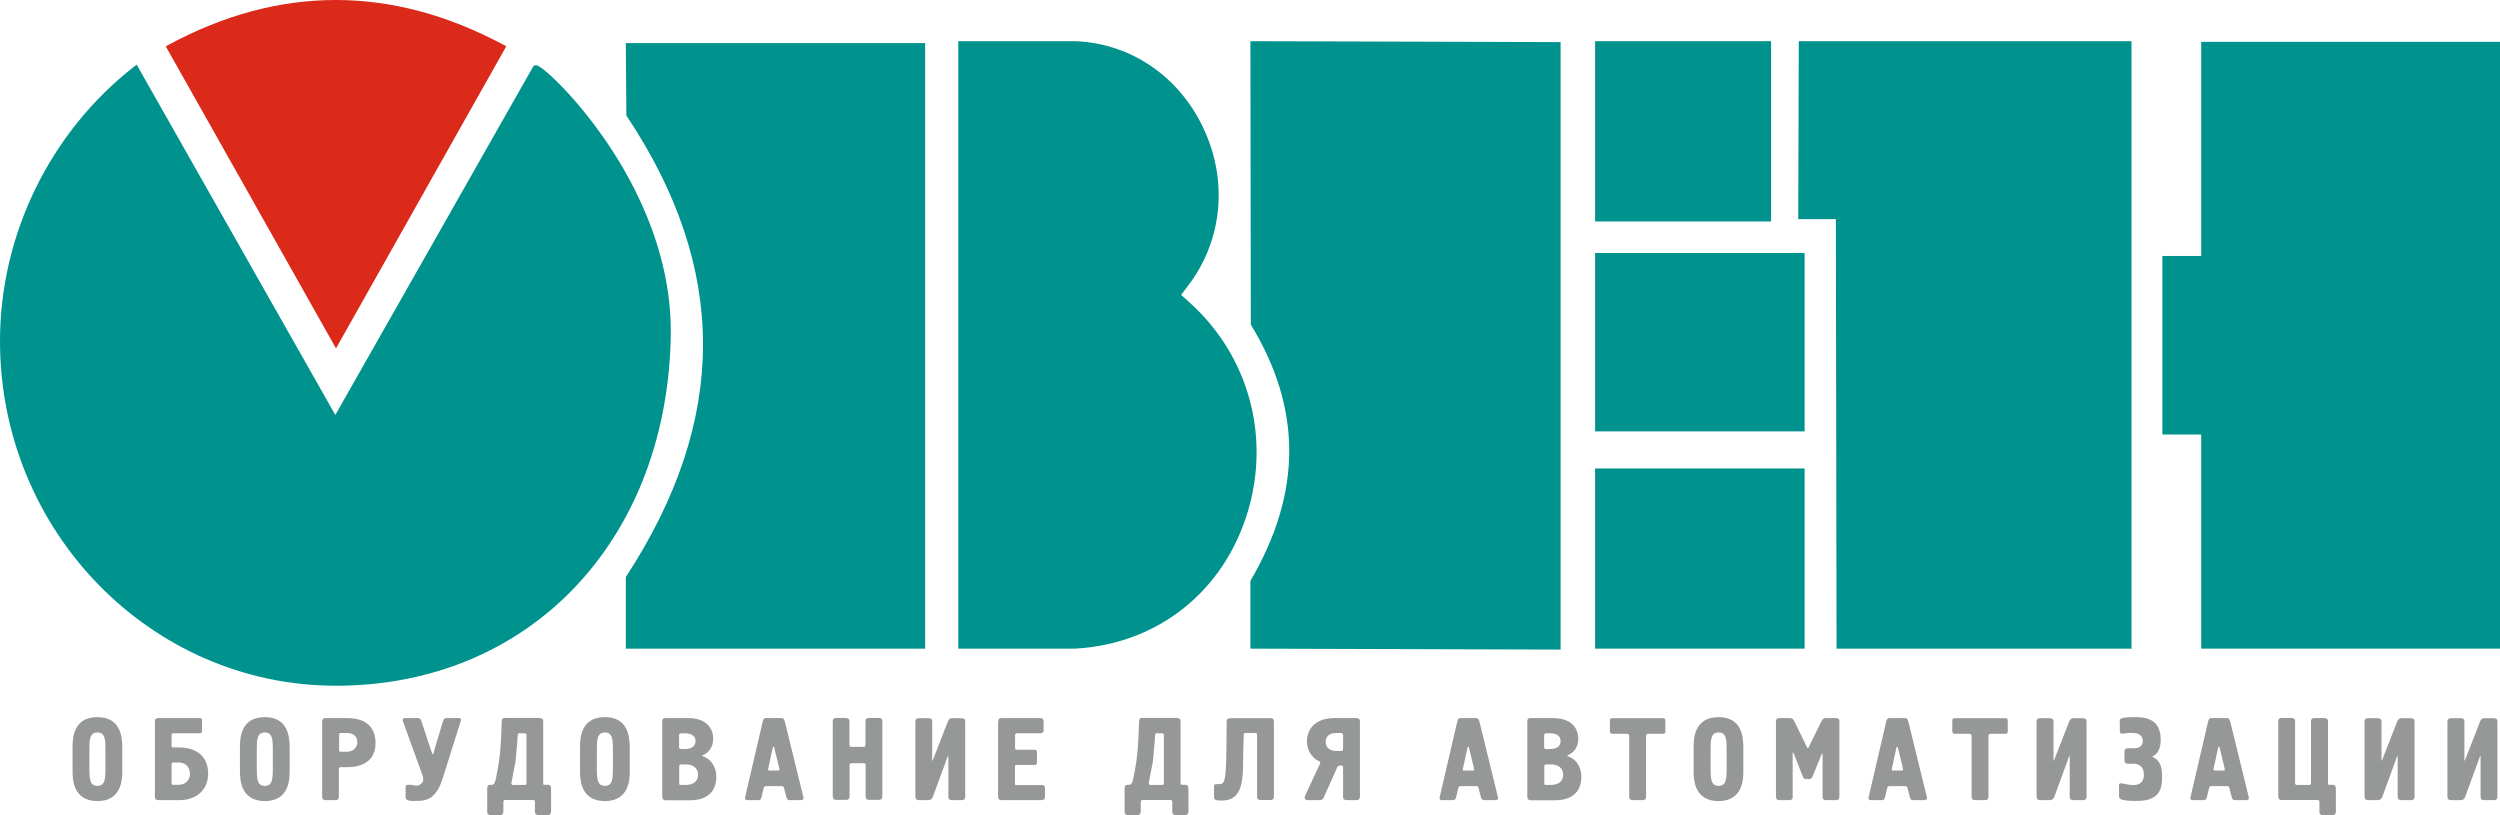
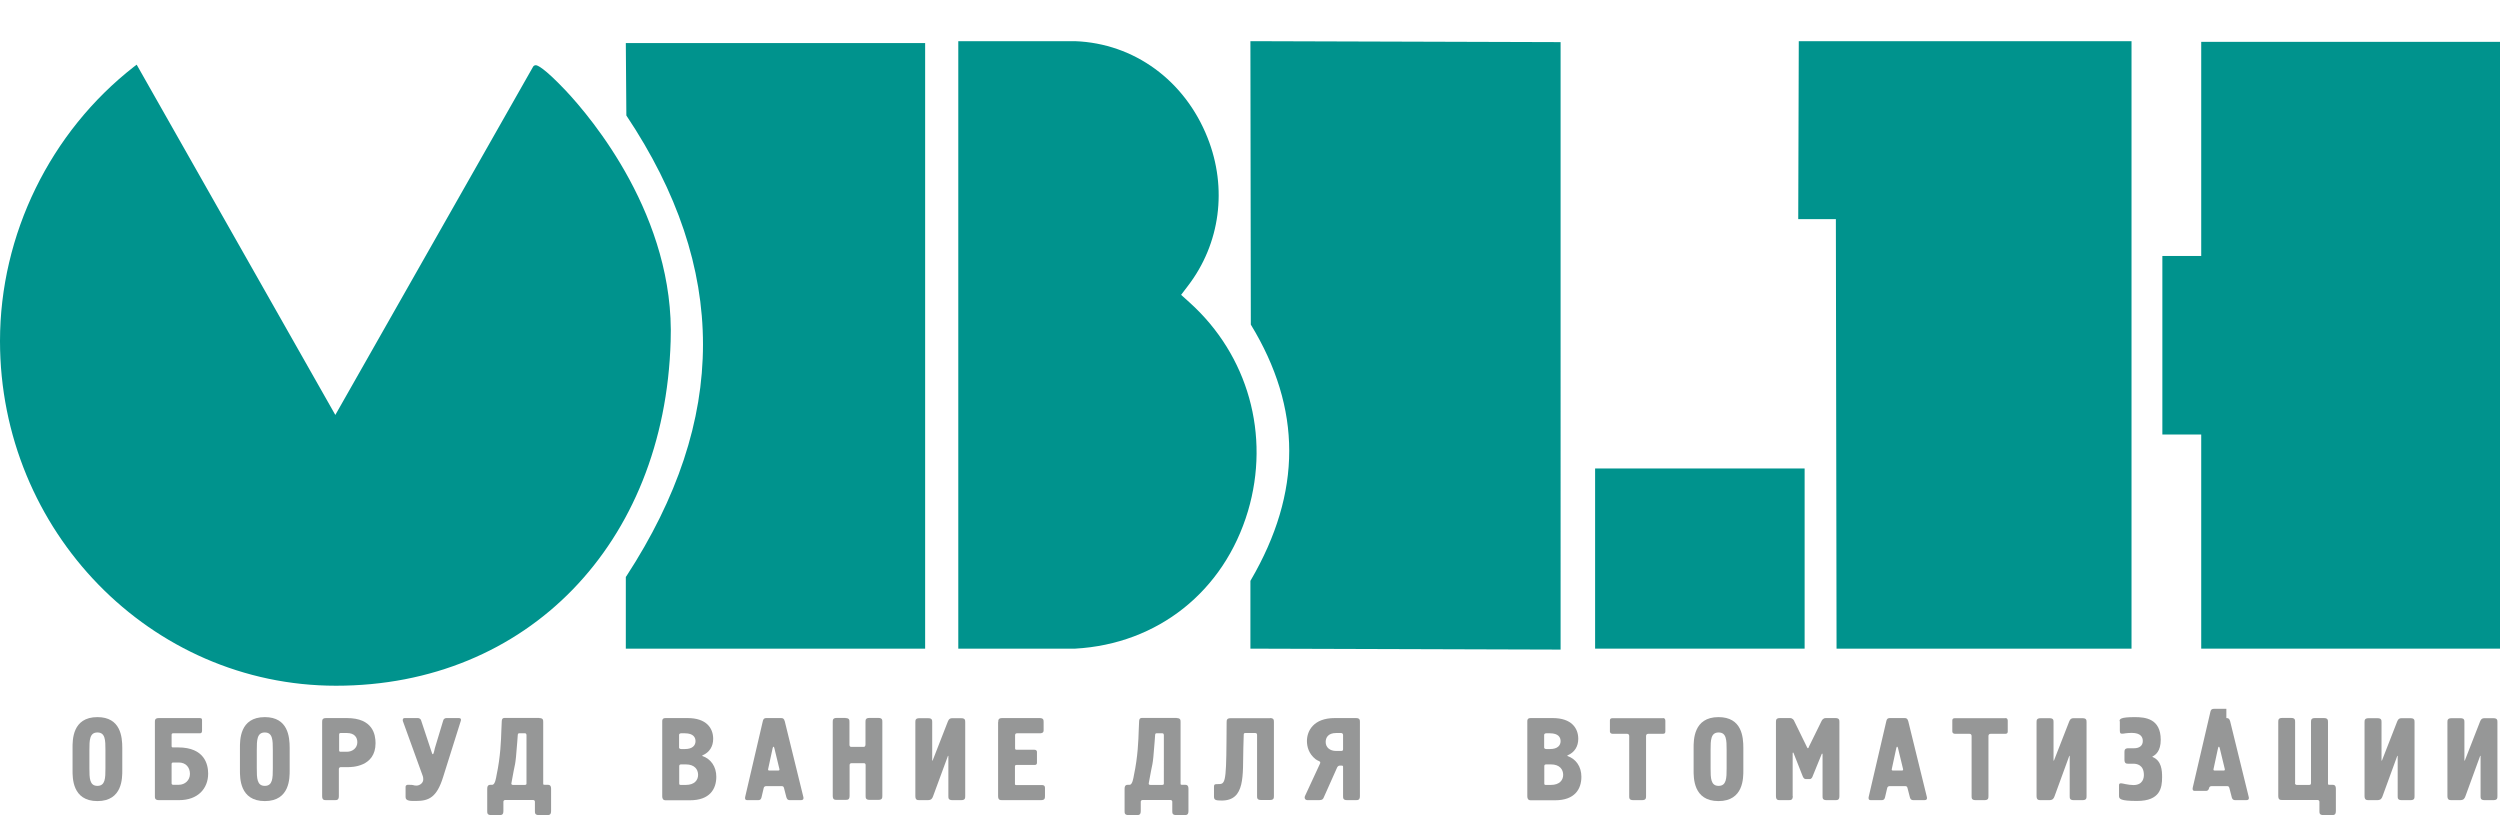
<svg xmlns="http://www.w3.org/2000/svg" id="Layer_1" x="0px" y="0px" viewBox="0 0 184 60" style="enable-background:new 0 0 184 60;" xml:space="preserve">
  <style type="text/css"> .st0{fill:#DB291A;} .st1{fill:#00938D;} .st2{fill:#969797;} </style>
  <g>
-     <path class="st0" d="M24.73,25.64L12.2,3.41l0.2-0.11c8.16-4.4,16.45-4.4,24.66,0l0.2,0.11L24.73,25.64z" />
    <g>
      <rect x="117.4" y="34.48" class="st1" width="15.42" height="13.26" />
      <path class="st1" d="M39.44,4.8c-0.09,0-0.17,0.04-0.21,0.12L24.68,30.54L10.06,4.76L9.86,4.91C3.69,9.72,0,17.27,0,25.1 c0,13.99,11.09,25.37,24.73,25.37c14.06,0,24.19-10.43,24.63-25.36c0.33-9.13-5.83-16.43-7.73-18.45C40,4.94,39.54,4.8,39.44,4.8" />
      <path class="st1" d="M46.1,42.41l-0.04,0.05v5.28h22.03V3.17H46.06l0.04,5.33C53.62,19.77,53.62,30.86,46.1,42.41" />
      <path class="st1" d="M87.55,22.26l-0.62-0.56l0.51-0.67c2.37-3.1,2.91-7.17,1.44-10.88c-1.67-4.23-5.41-6.96-9.76-7.12h-8.59 v44.71h8.6c6.09-0.34,10.96-4.22,12.72-10.12C93.51,32.02,91.86,26.14,87.55,22.26" />
      <path class="st1" d="M92.06,23.89c3.77,6.19,3.77,12.34,0,18.81l-0.03,0.05v4.99l22.83,0.07V3.1L92.03,3.03L92.06,23.89z" />
-       <rect x="117.4" y="3.03" class="st1" width="12.95" height="13.27" />
-       <rect x="117.4" y="18.62" class="st1" width="15.42" height="13.13" />
      <polygon class="st1" points="132.35,16.13 135.12,16.13 135.17,47.74 156.88,47.74 156.88,3.03 132.39,3.03 " />
      <polygon class="st1" points="162.01,31.98 162.01,47.74 184,47.74 184,3.08 162.01,3.08 162.01,18.84 159.15,18.84 159.15,31.98 " />
    </g>
    <g>
      <path class="st2" d="M5.34,55.05c0-0.56-0.03-2.27,1.83-2.27c1.71,0,1.83,1.45,1.83,2.27v1.64c0,0.54,0.03,2.27-1.83,2.27 c-1.86,0-1.83-1.73-1.83-2.27V55.05z M7.76,55.2c0-0.73-0.01-1.29-0.59-1.29c-0.58,0-0.59,0.57-0.59,1.29v1.35 c0,0.72,0.01,1.29,0.59,1.29c0.58,0,0.59-0.57,0.59-1.29V55.2z" />
      <path class="st2" d="M14.87,53.02v0.78c0,0.14-0.09,0.17-0.15,0.17h-1.97c-0.05,0-0.12,0.01-0.12,0.1v0.82 c0,0.06,0,0.12,0.09,0.12h0.39c1.96,0,2.21,1.27,2.21,1.93c0,1.1-0.76,1.95-2.13,1.95h-1.5c-0.3,0-0.29-0.17-0.29-0.3v-5.44 c0-0.13-0.01-0.3,0.29-0.3h3.03C14.87,52.85,14.87,52.95,14.87,53.02 M12.63,57.65c0,0.07,0.04,0.11,0.11,0.11h0.42 c0.45,0,0.82-0.33,0.82-0.8c0-0.47-0.29-0.84-0.82-0.84h-0.42c-0.05,0-0.11,0.03-0.11,0.1V57.65z" />
      <path class="st2" d="M17.66,55.05c0-0.56-0.03-2.27,1.83-2.27c1.71,0,1.83,1.45,1.83,2.27v1.64c0,0.54,0.03,2.27-1.83,2.27 c-1.86,0-1.83-1.73-1.83-2.27V55.05z M20.08,55.2c0-0.73-0.01-1.29-0.59-1.29c-0.58,0-0.59,0.57-0.59,1.29v1.35 c0,0.72,0.01,1.29,0.59,1.29c0.58,0,0.59-0.57,0.59-1.29V55.2z" />
      <path class="st2" d="M25.53,52.85c1.92,0,2.11,1.22,2.11,1.85c0,1.76-1.78,1.76-2.03,1.76h-0.54c-0.07,0-0.13,0.07-0.13,0.13v2 c0,0.29-0.14,0.3-0.29,0.3H24c-0.15,0-0.29-0.01-0.29-0.3v-5.44c0-0.16,0.01-0.3,0.29-0.3H25.53z M25.53,55.33 c0.42,0,0.77-0.28,0.77-0.7c0-0.34-0.19-0.68-0.77-0.68h-0.46c-0.06,0-0.11,0.03-0.11,0.11v1.18c0,0.04,0.03,0.09,0.09,0.09H25.53 z" />
      <path class="st2" d="M30.75,52.85c0.17,0,0.24,0.13,0.25,0.19l0.72,2.17c0.08,0.23,0.09,0.3,0.13,0.3c0.08,0,0.11-0.29,0.16-0.46 l0.61-2.02c0.05-0.17,0.19-0.18,0.24-0.18h0.9c0.22,0,0.17,0.16,0.15,0.22l-1.3,4.13c-0.46,1.47-1.03,1.75-1.98,1.75 c-0.35,0-0.78,0.03-0.78-0.28v-0.75c0-0.15,0.13-0.16,0.19-0.16c0.53,0,0.32,0.06,0.61,0.06c0.25,0,0.5-0.2,0.5-0.44 c0-0.08,0-0.18-0.03-0.25l-1.47-4.06c-0.02-0.08-0.02-0.22,0.14-0.22H30.75z" />
      <path class="st2" d="M39.69,52.85c0.29,0,0.29,0.15,0.29,0.3v4.49c0,0.1,0,0.12,0.1,0.12h0.19c0.15,0,0.29,0.01,0.29,0.3v1.63 c0,0.29-0.14,0.3-0.29,0.3h-0.61c-0.29,0-0.29-0.15-0.29-0.3v-0.68c0-0.07-0.05-0.13-0.13-0.13h-2.04c-0.16,0-0.15,0.12-0.15,0.16 v0.65c0,0.29-0.14,0.3-0.29,0.3h-0.61c-0.29,0-0.29-0.15-0.29-0.3v-1.63c0-0.29,0.14-0.3,0.29-0.3h0.08c0.21,0,0.28-0.5,0.32-0.72 c0.29-1.36,0.33-2.6,0.35-3.27l0.03-0.68c0.01-0.26,0.14-0.25,0.29-0.25H39.69z M38.74,54.07c0-0.03-0.01-0.1-0.1-0.1h-0.42 c-0.03,0-0.1,0-0.11,0.1l-0.04,0.54c-0.16,2.09-0.13,1.26-0.43,3.03c0,0.03-0.01,0.05,0,0.07c0.01,0.03,0.05,0.06,0.12,0.06h0.87 c0.13,0,0.12-0.08,0.12-0.12V54.07z" />
-       <path class="st2" d="M42.69,55.05c0-0.56-0.03-2.27,1.83-2.27c1.71,0,1.83,1.45,1.83,2.27v1.64c0,0.54,0.03,2.27-1.83,2.27 c-1.86,0-1.83-1.73-1.83-2.27V55.05z M45.11,55.2c0-0.73-0.01-1.29-0.59-1.29c-0.58,0-0.59,0.57-0.59,1.29v1.35 c0,0.72,0.01,1.29,0.59,1.29c0.58,0,0.59-0.57,0.59-1.29V55.2z" />
      <path class="st2" d="M48.74,53.09c0-0.1,0.01-0.24,0.25-0.24h1.62c1.37,0,1.88,0.73,1.88,1.53c0,0.54-0.26,1-0.8,1.22v0.04 c0.64,0.22,1.03,0.79,1.03,1.53c0,0.91-0.49,1.73-1.93,1.73h-1.8c-0.18,0-0.25-0.11-0.25-0.29V53.09z M51.19,54.55 c0-0.27-0.15-0.58-0.79-0.58h-0.27c-0.1,0-0.15,0.06-0.15,0.12v0.94c0,0.05,0.07,0.1,0.16,0.1h0.27 C50.97,55.13,51.19,54.86,51.19,54.55 M50.48,57.77c0.63,0,0.9-0.35,0.9-0.74c0-0.39-0.25-0.77-0.9-0.77h-0.36 c-0.13,0-0.13,0.09-0.13,0.15v1.26c0,0.08,0.04,0.1,0.11,0.1H50.48z" />
      <path class="st2" d="M57.48,52.85c0.13,0,0.22,0.02,0.28,0.24l1.36,5.54c0.02,0.07,0.07,0.26-0.17,0.26h-0.82 c-0.2,0-0.23-0.15-0.26-0.24l-0.17-0.66c-0.03-0.12-0.1-0.13-0.17-0.13h-1.15c-0.08,0-0.15,0.05-0.17,0.13l-0.16,0.68 c-0.02,0.09-0.06,0.22-0.24,0.22h-0.82c-0.19,0-0.16-0.18-0.14-0.26l1.29-5.54c0.05-0.23,0.16-0.24,0.28-0.24H57.48z M57.3,56.71 c0.09,0,0.07-0.09,0.06-0.13l-0.37-1.53c-0.02-0.06-0.03-0.09-0.06-0.09c-0.03,0-0.04,0.03-0.06,0.09l-0.33,1.53 c-0.01,0.03-0.03,0.13,0.06,0.13H57.3z" />
      <path class="st2" d="M62.23,52.85c0.29,0,0.29,0.15,0.29,0.3v1.66c0,0.03,0,0.16,0.13,0.16h0.92c0.06,0,0.13-0.03,0.13-0.18v-1.65 c0-0.16,0.01-0.3,0.29-0.3h0.66c0.29,0,0.29,0.15,0.29,0.3v5.43c0,0.16-0.01,0.3-0.29,0.3H64c-0.29,0-0.29-0.15-0.29-0.3v-2.26 c0-0.09-0.04-0.14-0.13-0.14h-0.92c-0.08,0-0.13,0.07-0.13,0.13v2.27c0,0.29-0.14,0.3-0.29,0.3h-0.66c-0.15,0-0.29-0.01-0.29-0.3 v-5.43c0-0.16,0.01-0.3,0.29-0.3H62.23z" />
      <path class="st2" d="M67.66,58.89c-0.15,0-0.29-0.01-0.29-0.3v-5.43c0-0.16,0.01-0.3,0.29-0.3h0.66c0.29,0,0.29,0.15,0.29,0.3 v2.82h0.03l1.1-2.82c0.05-0.13,0.11-0.3,0.33-0.3h0.68c0.29,0,0.29,0.15,0.29,0.3v5.43c0,0.16-0.01,0.3-0.29,0.3h-0.66 c-0.29,0-0.29-0.15-0.29-0.3v-2.96h-0.03l-1.09,2.96c-0.06,0.16-0.12,0.3-0.39,0.3H67.66z" />
      <path class="st2" d="M73.47,53.15c0-0.16,0.01-0.3,0.29-0.3h2.76c0.29,0,0.29,0.15,0.29,0.3v0.61c0,0.2-0.19,0.21-0.26,0.21h-1.69 c-0.06,0-0.15,0.01-0.15,0.14v0.91c0,0.07-0.01,0.16,0.09,0.16h1.33c0.16,0,0.19,0.11,0.19,0.16v0.79c0,0.05,0,0.17-0.17,0.17 h-1.34c-0.12,0-0.11,0.08-0.11,0.15v1.23c0,0.06,0.01,0.1,0.09,0.1h1.89c0.21,0,0.23,0.12,0.23,0.21v0.6c0,0.16-0.01,0.3-0.29,0.3 h-2.87c-0.15,0-0.29-0.01-0.29-0.3V53.15z" />
      <path class="st2" d="M86.6,52.85c0.29,0,0.29,0.15,0.29,0.3v4.49c0,0.1,0,0.12,0.1,0.12h0.19c0.15,0,0.29,0.01,0.29,0.3v1.63 c0,0.29-0.14,0.3-0.29,0.3h-0.61c-0.29,0-0.29-0.15-0.29-0.3v-0.68c0-0.07-0.05-0.13-0.13-0.13h-2.04c-0.16,0-0.15,0.12-0.15,0.16 v0.65c0,0.29-0.14,0.3-0.29,0.3h-0.61c-0.29,0-0.29-0.15-0.29-0.3v-1.63c0-0.29,0.14-0.3,0.29-0.3h0.08c0.21,0,0.28-0.5,0.32-0.72 c0.29-1.36,0.33-2.6,0.35-3.27l0.03-0.68c0.01-0.26,0.14-0.25,0.29-0.25H86.6z M85.65,54.07c0-0.03-0.01-0.1-0.1-0.1h-0.42 c-0.03,0-0.1,0-0.11,0.1l-0.04,0.54c-0.16,2.09-0.13,1.26-0.43,3.03c0,0.03-0.01,0.05,0,0.07c0.01,0.03,0.05,0.06,0.12,0.06h0.87 c0.13,0,0.12-0.08,0.12-0.12V54.07z" />
      <path class="st2" d="M93.47,52.85c0.29,0,0.29,0.15,0.29,0.3v5.43c0,0.16-0.01,0.3-0.29,0.3h-0.66c-0.29,0-0.29-0.15-0.29-0.3 v-4.5c0-0.11-0.08-0.13-0.15-0.13h-0.72c-0.02,0-0.11,0-0.11,0.1l-0.03,1.01c-0.05,2,0.16,3.86-1.59,3.86 c-0.44,0-0.57-0.04-0.57-0.28V57.9c0-0.1,0.01-0.19,0.2-0.19h0.08c0.52,0,0.62,0.01,0.64-3.17l0.01-1.38c0-0.16,0.01-0.3,0.29-0.3 H93.47z" />
      <path class="st2" d="M99.8,52.85c0.29,0,0.29,0.15,0.29,0.3v5.44c0,0.29-0.14,0.3-0.29,0.3h-0.66c-0.29,0-0.29-0.15-0.29-0.3 v-2.14c0-0.06-0.01-0.1-0.09-0.1H98.6c-0.07,0-0.14,0.05-0.18,0.12l-1,2.24c-0.04,0.09-0.09,0.18-0.32,0.18h-0.87 c-0.18,0-0.25-0.16-0.18-0.31l1.08-2.33c0.03-0.05,0.04-0.09,0.04-0.14c0-0.09-0.17-0.1-0.34-0.23c-0.51-0.4-0.64-0.93-0.64-1.34 c0-0.75,0.49-1.69,2.04-1.69H99.8z M98.85,54.1c0-0.09-0.06-0.15-0.14-0.15h-0.37c-0.6,0-0.77,0.35-0.77,0.66 c0,0.4,0.31,0.66,0.77,0.66h0.38c0.13,0,0.13-0.08,0.13-0.16V54.1z" />
-       <path class="st2" d="M108.6,52.85c0.13,0,0.22,0.02,0.28,0.24l1.36,5.54c0.02,0.07,0.07,0.26-0.17,0.26h-0.82 c-0.2,0-0.24-0.15-0.26-0.24l-0.17-0.66c-0.03-0.12-0.1-0.13-0.17-0.13h-1.15c-0.08,0-0.15,0.05-0.17,0.13l-0.16,0.68 c-0.02,0.09-0.06,0.22-0.24,0.22h-0.82c-0.19,0-0.16-0.18-0.14-0.26l1.29-5.54c0.05-0.23,0.16-0.24,0.28-0.24H108.6z M108.43,56.71c0.09,0,0.07-0.09,0.06-0.13l-0.37-1.53c-0.02-0.06-0.03-0.09-0.06-0.09c-0.03,0-0.04,0.03-0.06,0.09l-0.33,1.53 c-0.01,0.03-0.03,0.13,0.06,0.13H108.43z" />
      <path class="st2" d="M112.41,53.09c0-0.1,0.01-0.24,0.25-0.24h1.62c1.37,0,1.88,0.73,1.88,1.53c0,0.54-0.26,1-0.8,1.22v0.04 c0.64,0.22,1.03,0.79,1.03,1.53c0,0.91-0.49,1.73-1.93,1.73h-1.8c-0.18,0-0.25-0.11-0.25-0.29V53.09z M114.86,54.55 c0-0.27-0.15-0.58-0.79-0.58h-0.27c-0.1,0-0.15,0.06-0.15,0.12v0.94c0,0.05,0.07,0.1,0.16,0.1h0.27 C114.64,55.13,114.86,54.86,114.86,54.55 M114.15,57.77c0.63,0,0.9-0.35,0.9-0.74c0-0.39-0.25-0.77-0.9-0.77h-0.36 c-0.13,0-0.13,0.09-0.13,0.15v1.26c0,0.08,0.04,0.1,0.11,0.1H114.15z" />
      <path class="st2" d="M122.39,52.85c0.16,0,0.18,0.12,0.18,0.21v0.77c0,0.09-0.02,0.18-0.18,0.18h-1.09 c-0.09,0-0.15,0.06-0.15,0.16v4.42c0,0.16-0.01,0.3-0.29,0.3h-0.66c-0.29,0-0.29-0.15-0.29-0.3v-4.42c0-0.1-0.06-0.16-0.15-0.16 h-1.06c-0.14,0-0.21-0.08-0.21-0.17v-0.82c0-0.11,0.07-0.16,0.18-0.16H122.39z" />
      <path class="st2" d="M124.65,55.05c0-0.56-0.02-2.27,1.83-2.27c1.72,0,1.83,1.45,1.83,2.27v1.64c0,0.54,0.03,2.27-1.83,2.27 c-1.86,0-1.83-1.73-1.83-2.27V55.05z M127.08,55.2c0-0.73-0.01-1.29-0.59-1.29c-0.58,0-0.59,0.57-0.59,1.29v1.35 c0,0.72,0.01,1.29,0.59,1.29c0.58,0,0.59-0.57,0.59-1.29V55.2z" />
      <path class="st2" d="M131.95,58.59c0,0.29-0.14,0.3-0.29,0.3H131c-0.15,0-0.29-0.01-0.29-0.3v-5.44c0-0.16,0.01-0.3,0.29-0.3h0.75 c0.19,0,0.29,0.17,0.3,0.21l0.91,1.86c0.03,0.05,0.06,0.15,0.1,0.15c0.04,0,0.08-0.09,0.09-0.14l0.91-1.85 c0.04-0.08,0.12-0.23,0.32-0.23h0.71c0.29,0,0.29,0.15,0.29,0.3v5.44c0,0.29-0.14,0.3-0.29,0.3h-0.66c-0.29,0-0.29-0.15-0.29-0.3 v-3.07c0-0.03,0-0.05-0.03-0.05c-0.01,0-0.02,0-0.03,0.02l-0.66,1.62c-0.03,0.09-0.09,0.23-0.23,0.23h-0.29 c-0.1,0-0.18-0.09-0.23-0.23L132,55.41c-0.01-0.03-0.06-0.02-0.06,0.01V58.59z" />
      <path class="st2" d="M140.17,52.85c0.13,0,0.22,0.02,0.28,0.24l1.36,5.54c0.02,0.07,0.07,0.26-0.17,0.26h-0.82 c-0.2,0-0.24-0.15-0.26-0.24l-0.17-0.66c-0.03-0.12-0.1-0.13-0.17-0.13h-1.15c-0.08,0-0.15,0.05-0.17,0.13l-0.16,0.68 c-0.02,0.09-0.06,0.22-0.24,0.22h-0.82c-0.19,0-0.16-0.18-0.14-0.26l1.29-5.54c0.05-0.23,0.16-0.24,0.28-0.24H140.17z M140,56.71 c0.09,0,0.07-0.09,0.06-0.13l-0.37-1.53c-0.02-0.06-0.03-0.09-0.06-0.09c-0.03,0-0.04,0.03-0.06,0.09l-0.33,1.53 c-0.01,0.03-0.03,0.13,0.06,0.13H140z" />
      <path class="st2" d="M147.59,52.85c0.16,0,0.18,0.12,0.18,0.21v0.77c0,0.09-0.02,0.18-0.18,0.18h-1.09 c-0.09,0-0.15,0.06-0.15,0.16v4.42c0,0.16-0.01,0.3-0.29,0.3h-0.66c-0.29,0-0.29-0.15-0.29-0.3v-4.42c0-0.1-0.06-0.16-0.15-0.16 h-1.06c-0.14,0-0.21-0.08-0.21-0.17v-0.82c0-0.11,0.07-0.16,0.18-0.16H147.59z" />
      <path class="st2" d="M150.19,58.89c-0.15,0-0.3-0.01-0.3-0.3v-5.43c0-0.16,0.01-0.3,0.3-0.3h0.66c0.29,0,0.29,0.15,0.29,0.3v2.82 h0.03l1.1-2.82c0.05-0.13,0.11-0.3,0.33-0.3h0.68c0.29,0,0.29,0.15,0.29,0.3v5.43c0,0.16-0.01,0.3-0.29,0.3h-0.66 c-0.29,0-0.29-0.15-0.29-0.3v-2.96h-0.03l-1.08,2.96c-0.06,0.16-0.12,0.3-0.39,0.3H150.19z" />
      <path class="st2" d="M156,53.08c0-0.16,0.06-0.3,1.12-0.3c0.76,0,1.91,0.1,1.91,1.67c0,0.85-0.39,1.12-0.61,1.23v0.03 c0.68,0.27,0.71,1.01,0.71,1.49c0,0.77-0.13,1.75-1.84,1.75c-1.24,0-1.33-0.15-1.33-0.37v-0.77c0-0.07,0-0.16,0.14-0.16 c0.09,0,0.17,0.03,0.33,0.06c0.21,0.04,0.4,0.07,0.59,0.07c0.71,0,0.77-0.54,0.77-0.74c0-0.77-0.55-0.83-0.77-0.83h-0.37 c-0.15,0-0.29-0.01-0.29-0.3v-0.54c0-0.15,0.01-0.3,0.29-0.3h0.43c0.34,0,0.63-0.16,0.63-0.53c0-0.28-0.14-0.6-0.82-0.6 c-0.19,0-0.34,0.02-0.45,0.03c-0.12,0.02-0.18,0.03-0.25,0.03c-0.12,0-0.17-0.03-0.17-0.23V53.08z" />
-       <path class="st2" d="M163.86,52.85c0.13,0,0.22,0.02,0.28,0.24l1.36,5.54c0.02,0.07,0.07,0.26-0.17,0.26h-0.82 c-0.2,0-0.24-0.15-0.26-0.24l-0.17-0.66c-0.03-0.12-0.1-0.13-0.17-0.13h-1.15c-0.08,0-0.15,0.05-0.17,0.13l-0.16,0.68 c-0.02,0.09-0.06,0.22-0.24,0.22h-0.82c-0.19,0-0.16-0.18-0.14-0.26l1.29-5.54c0.05-0.23,0.16-0.24,0.28-0.24H163.86z M163.68,56.71c0.09,0,0.07-0.09,0.06-0.13l-0.37-1.53c-0.02-0.06-0.03-0.09-0.06-0.09c-0.03,0-0.04,0.03-0.06,0.09l-0.33,1.53 c-0.01,0.03-0.03,0.13,0.06,0.13H163.68z" />
+       <path class="st2" d="M163.86,52.85c0.13,0,0.22,0.02,0.28,0.24l1.36,5.54c0.02,0.07,0.07,0.26-0.17,0.26h-0.82 c-0.2,0-0.24-0.15-0.26-0.24l-0.17-0.66c-0.03-0.12-0.1-0.13-0.17-0.13h-1.15c-0.08,0-0.15,0.05-0.17,0.13c-0.02,0.09-0.06,0.22-0.24,0.22h-0.82c-0.19,0-0.16-0.18-0.14-0.26l1.29-5.54c0.05-0.23,0.16-0.24,0.28-0.24H163.86z M163.68,56.71c0.09,0,0.07-0.09,0.06-0.13l-0.37-1.53c-0.02-0.06-0.03-0.09-0.06-0.09c-0.03,0-0.04,0.03-0.06,0.09l-0.33,1.53 c-0.01,0.03-0.03,0.13,0.06,0.13H163.68z" />
      <path class="st2" d="M168.91,57.64c0,0.06,0.05,0.13,0.13,0.13h0.92c0.09,0,0.13-0.04,0.13-0.14v-4.48c0-0.16,0.01-0.3,0.29-0.3 h0.66c0.29,0,0.3,0.15,0.3,0.29v4.5c0,0.1,0,0.12,0.1,0.12h0.19c0.15,0,0.29,0.01,0.29,0.3v1.63c0,0.29-0.14,0.3-0.29,0.3H171 c-0.29,0-0.29-0.15-0.29-0.3v-0.68c0-0.07-0.05-0.13-0.13-0.13h-2.61c-0.15,0-0.29-0.01-0.29-0.3v-5.44c0-0.16,0.01-0.3,0.29-0.3 h0.66c0.29,0,0.29,0.15,0.29,0.3V57.64z" />
      <path class="st2" d="M174.33,58.89c-0.15,0-0.3-0.01-0.3-0.3v-5.43c0-0.16,0.01-0.3,0.3-0.3h0.66c0.29,0,0.29,0.15,0.29,0.3v2.82 h0.03l1.1-2.82c0.05-0.13,0.11-0.3,0.33-0.3h0.68c0.29,0,0.29,0.15,0.29,0.3v5.43c0,0.16-0.01,0.3-0.29,0.3h-0.66 c-0.29,0-0.29-0.15-0.29-0.3v-2.96h-0.03l-1.08,2.96c-0.06,0.16-0.12,0.3-0.39,0.3H174.33z" />
      <path class="st2" d="M180.43,58.89c-0.15,0-0.3-0.01-0.3-0.3v-5.43c0-0.16,0.01-0.3,0.3-0.3h0.66c0.29,0,0.29,0.15,0.29,0.3v2.82 h0.03l1.1-2.82c0.05-0.13,0.11-0.3,0.33-0.3h0.68c0.29,0,0.29,0.15,0.29,0.3v5.43c0,0.16-0.01,0.3-0.29,0.3h-0.66 c-0.29,0-0.29-0.15-0.29-0.3v-2.96h-0.03l-1.08,2.96c-0.06,0.16-0.12,0.3-0.39,0.3H180.43z" />
    </g>
  </g>
</svg>